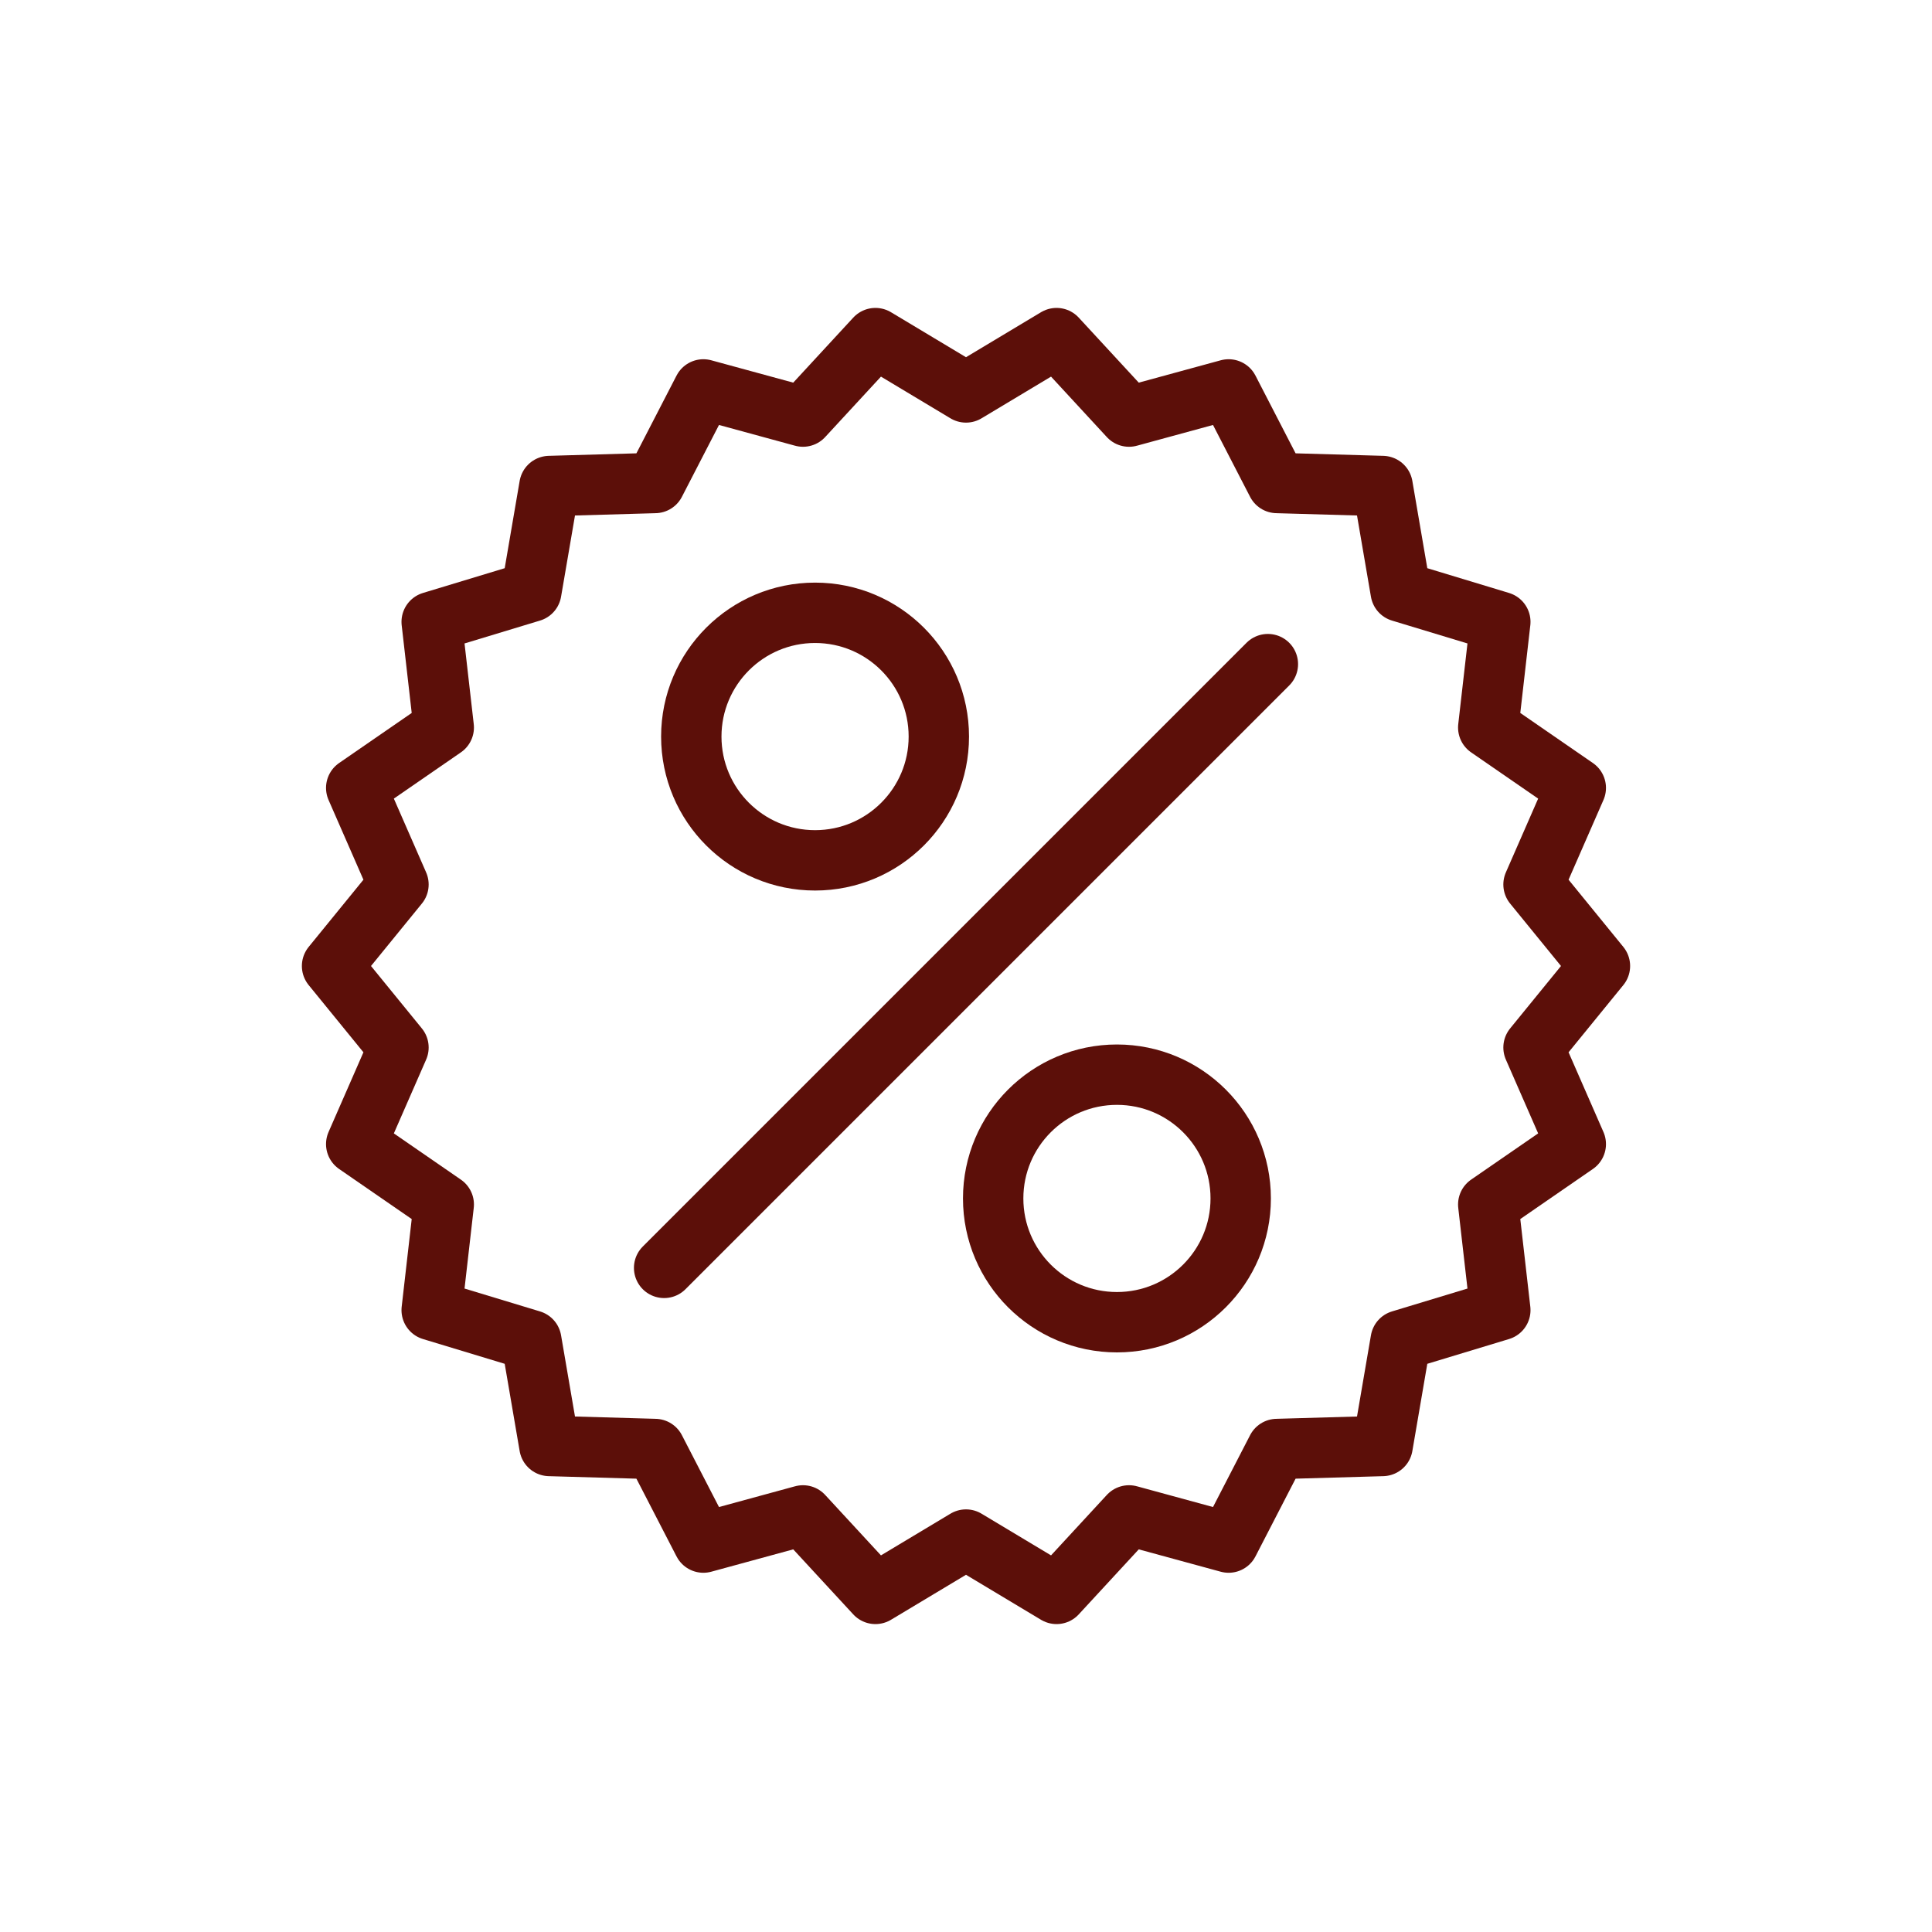
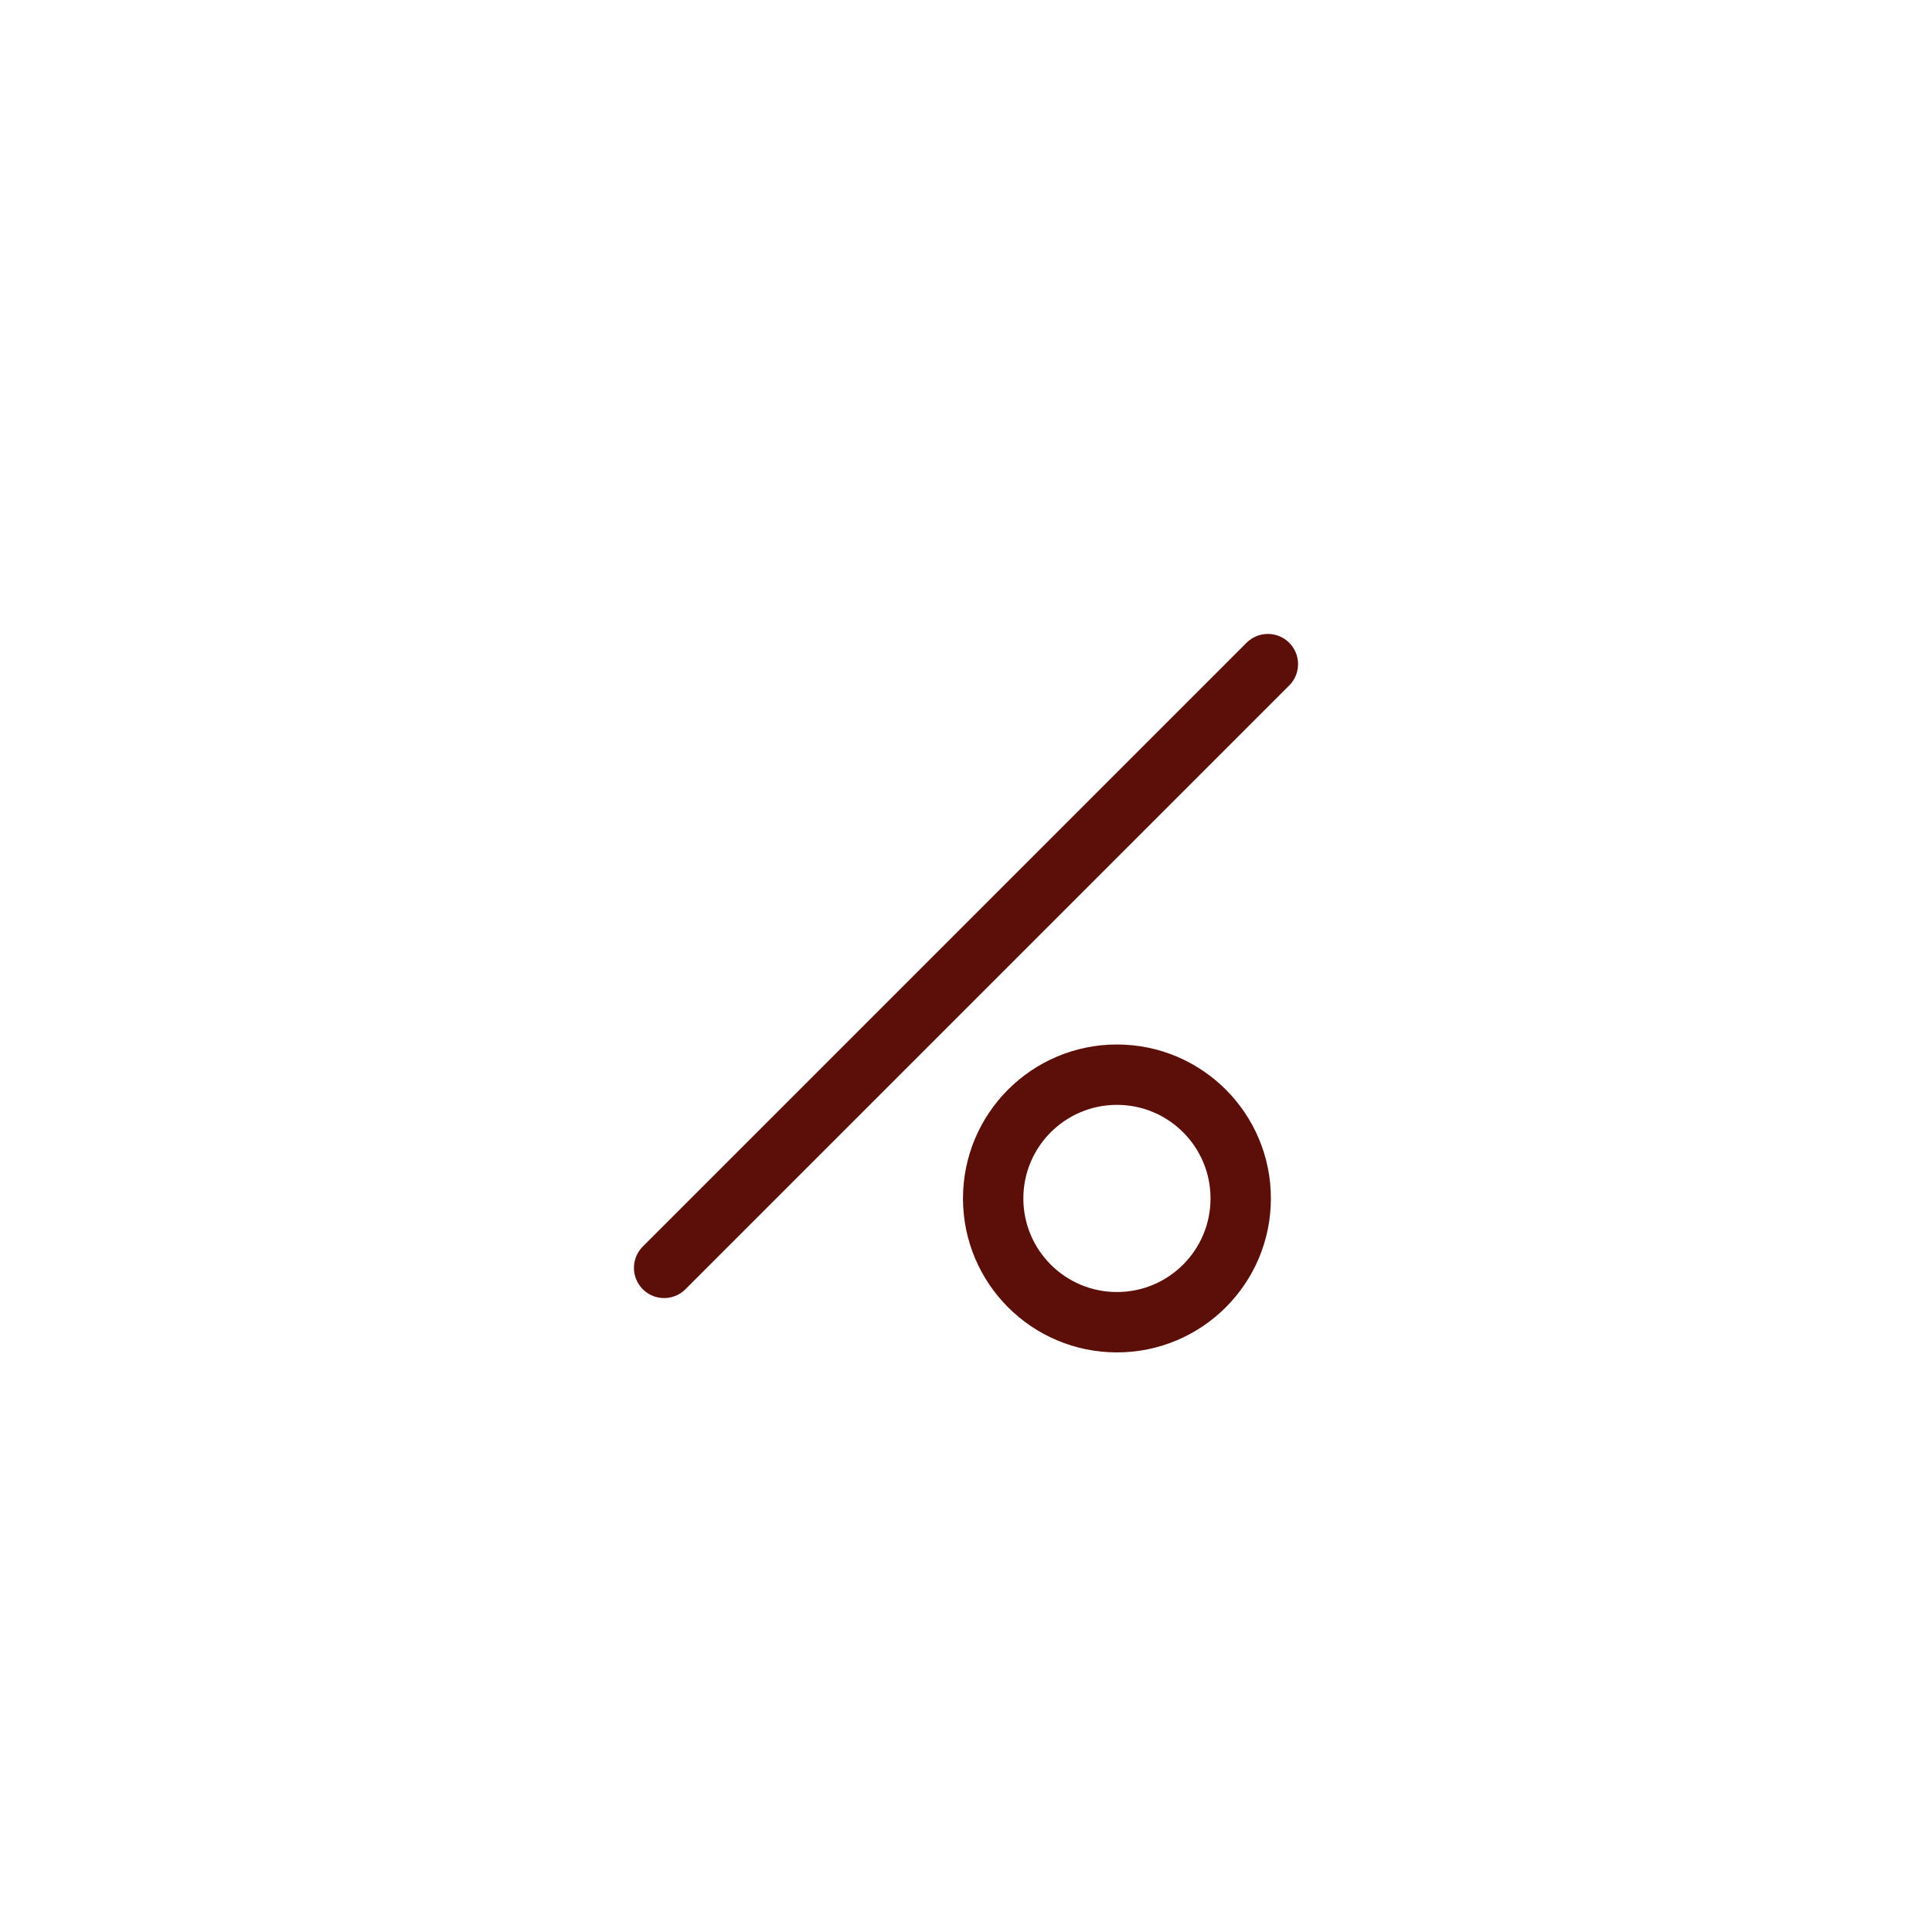
<svg xmlns="http://www.w3.org/2000/svg" width="800px" height="800px" viewBox="0 0 64 64" id="Layer_1" version="1.1" xml:space="preserve" fill="#5c0f09" stroke="#5c0f09">
  <g id="SVGRepo_bgCarrier" stroke-width="0" />
  <g id="SVGRepo_tracerCarrier" stroke-linecap="round" stroke-linejoin="round" />
  <g id="SVGRepo_iconCarrier">
    <style type="text/css"> .st0{fill:none;stroke:#5c0f09;stroke-width:2;stroke-miterlimit:10;} .st1{fill:none;stroke:#5c0f09;stroke-width:2;stroke-linecap:round;stroke-linejoin:round;stroke-miterlimit:10;} .st2{fill:none;stroke:#5c0f09;stroke-width:2;stroke-linecap:round;stroke-linejoin:round;stroke-miterlimit:10;stroke-dasharray:6,5;} </style>
    <g>
-       <polygon class="st1" points="53,32 50.8,34.7 52.2,37.9 49.3,39.9 49.7,43.4 46.4,44.4 45.8,47.9 42.3,48 40.7,51.1 37.4,50.2 35,52.8 32,51 29,52.8 26.6,50.2 23.3,51.1 21.7,48 18.2,47.9 17.6,44.4 14.3,43.4 14.7,39.9 11.8,37.9 13.2,34.7 11,32 13.2,29.3 11.8,26.1 14.7,24.1 14.3,20.6 17.6,19.6 18.2,16.1 21.7,16 23.3,12.9 26.6,13.8 29,11.2 32,13 35,11.2 37.4,13.8 40.7,12.9 42.3,16 45.8,16.1 46.4,19.6 49.7,20.6 49.3,24.1 52.2,26.1 50.8,29.3 " />
-     </g>
+       </g>
    <line class="st1" x1="22" x2="42" y1="42" y2="22" />
-     <circle class="st1" cx="27" cy="24.4" r="4.1" />
    <circle class="st1" cx="37" cy="39.7" r="4.1" />
  </g>
</svg>